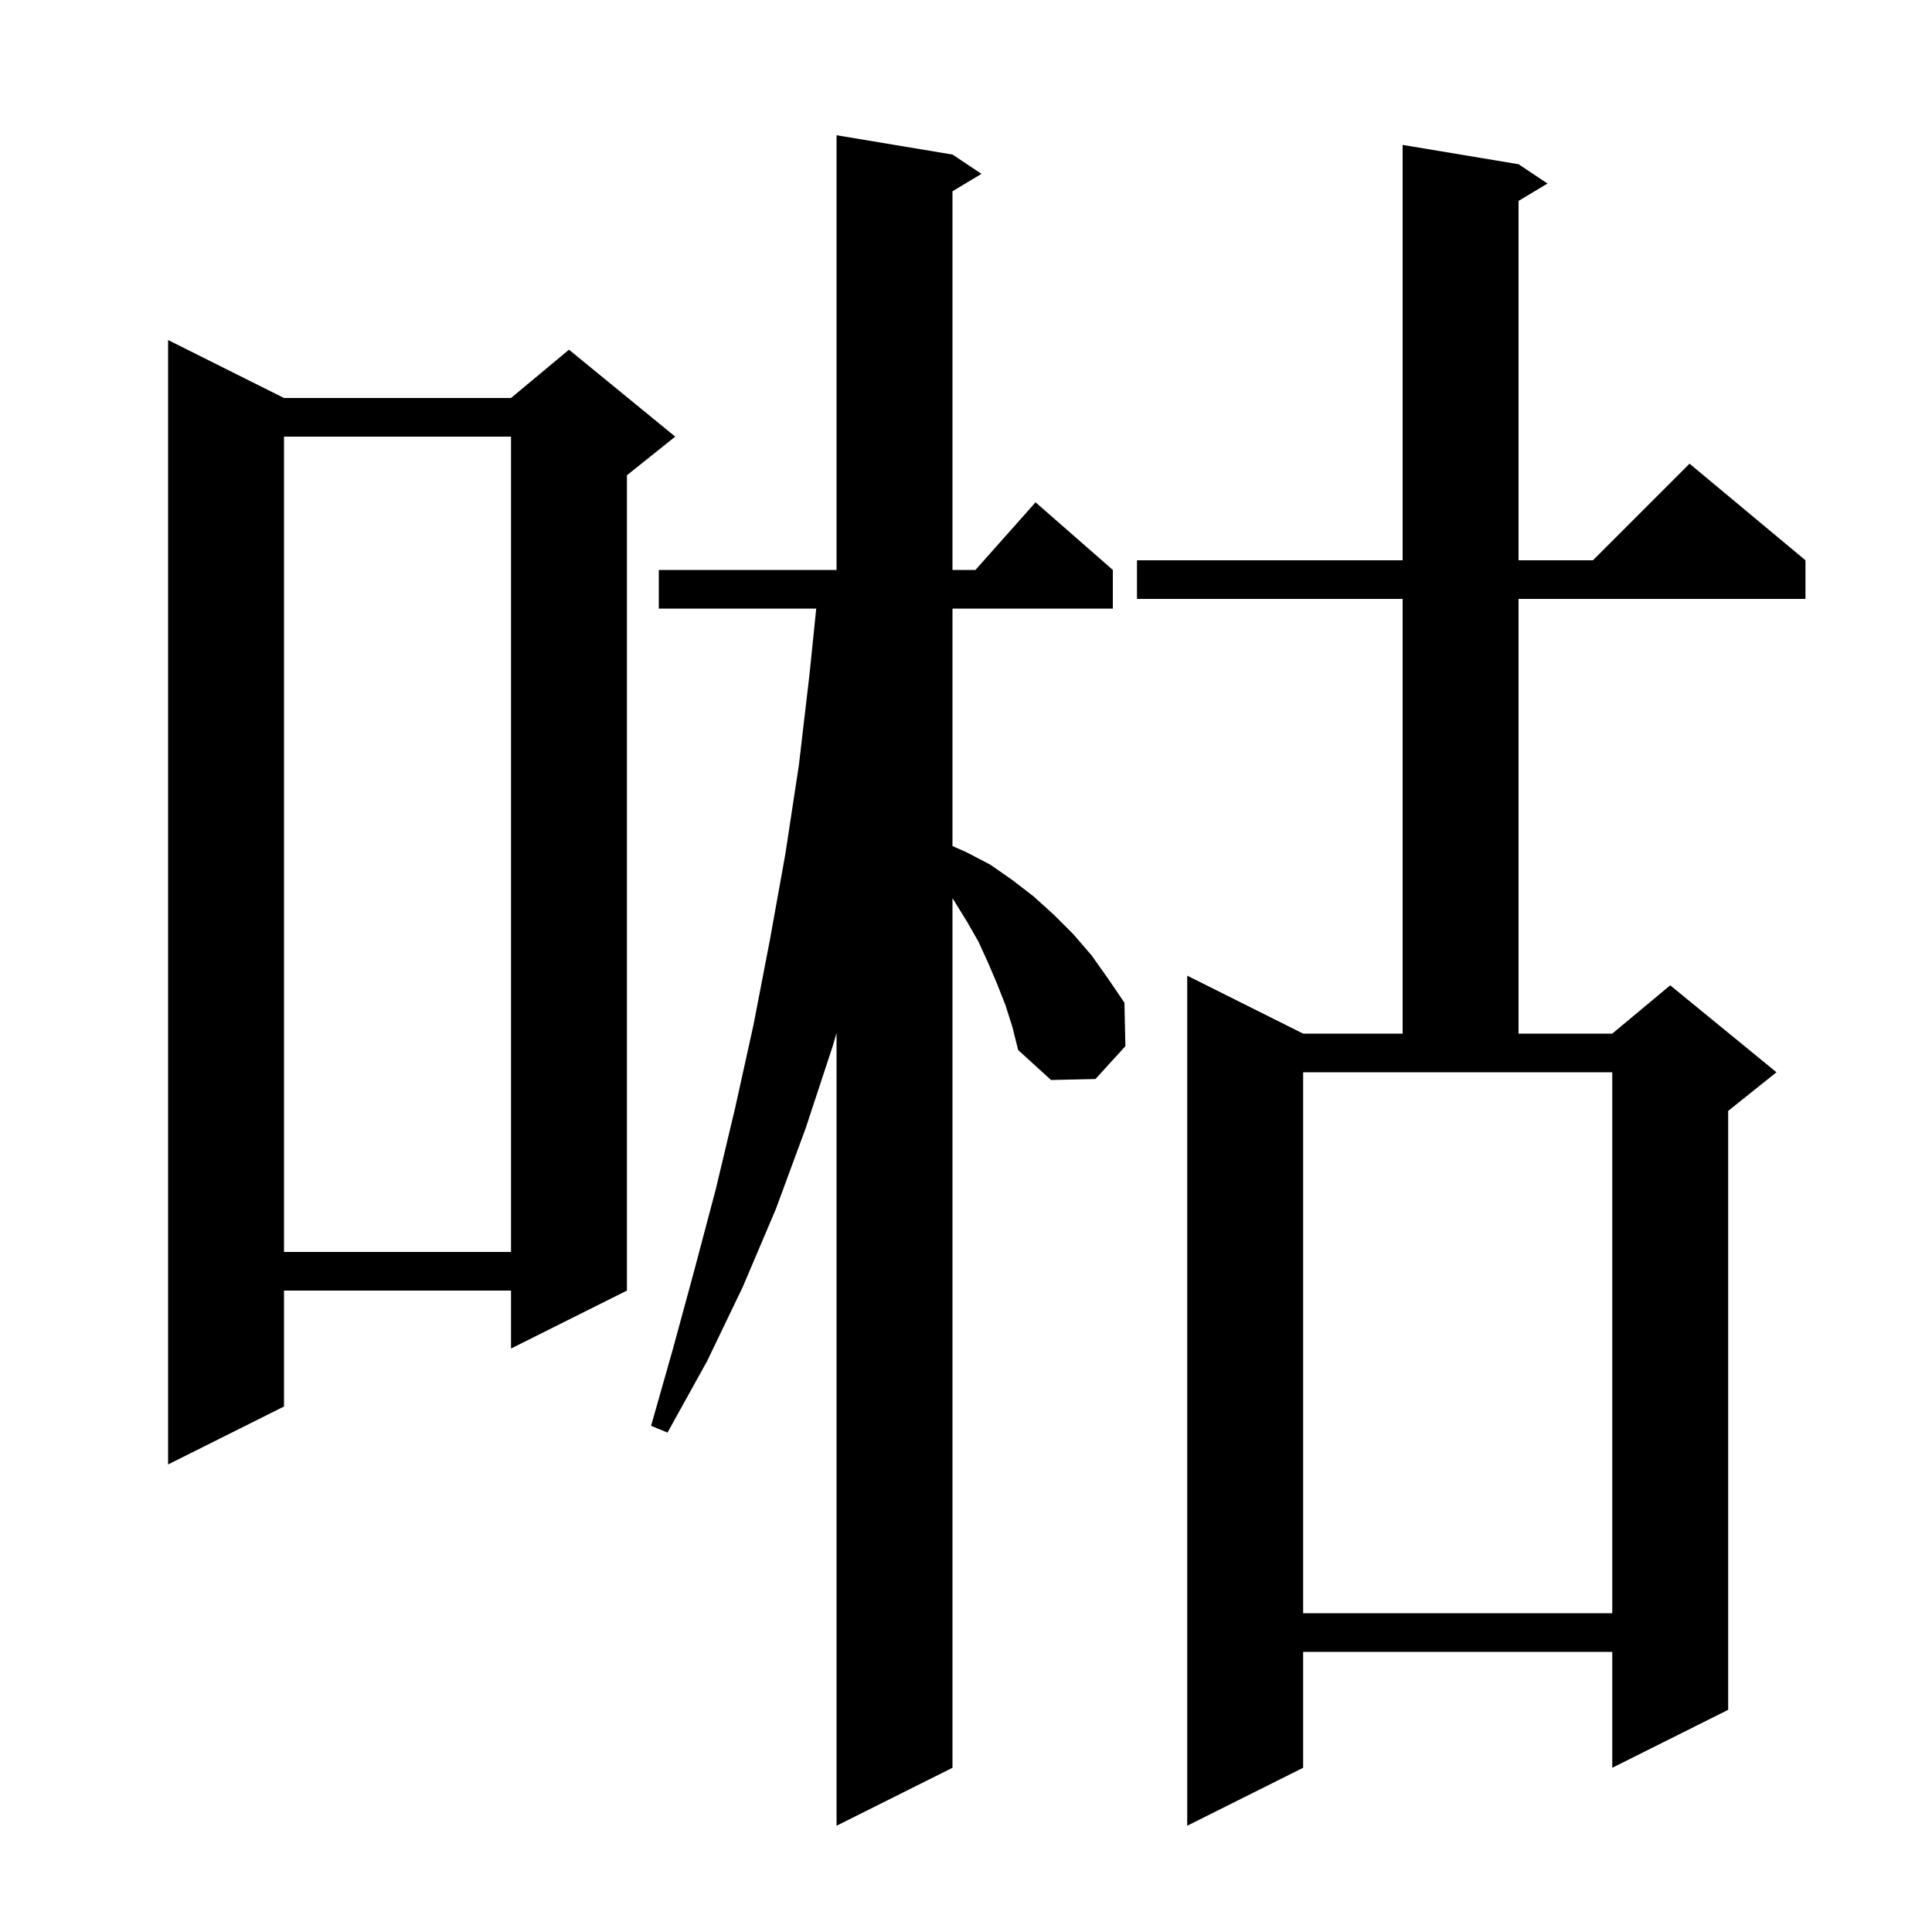
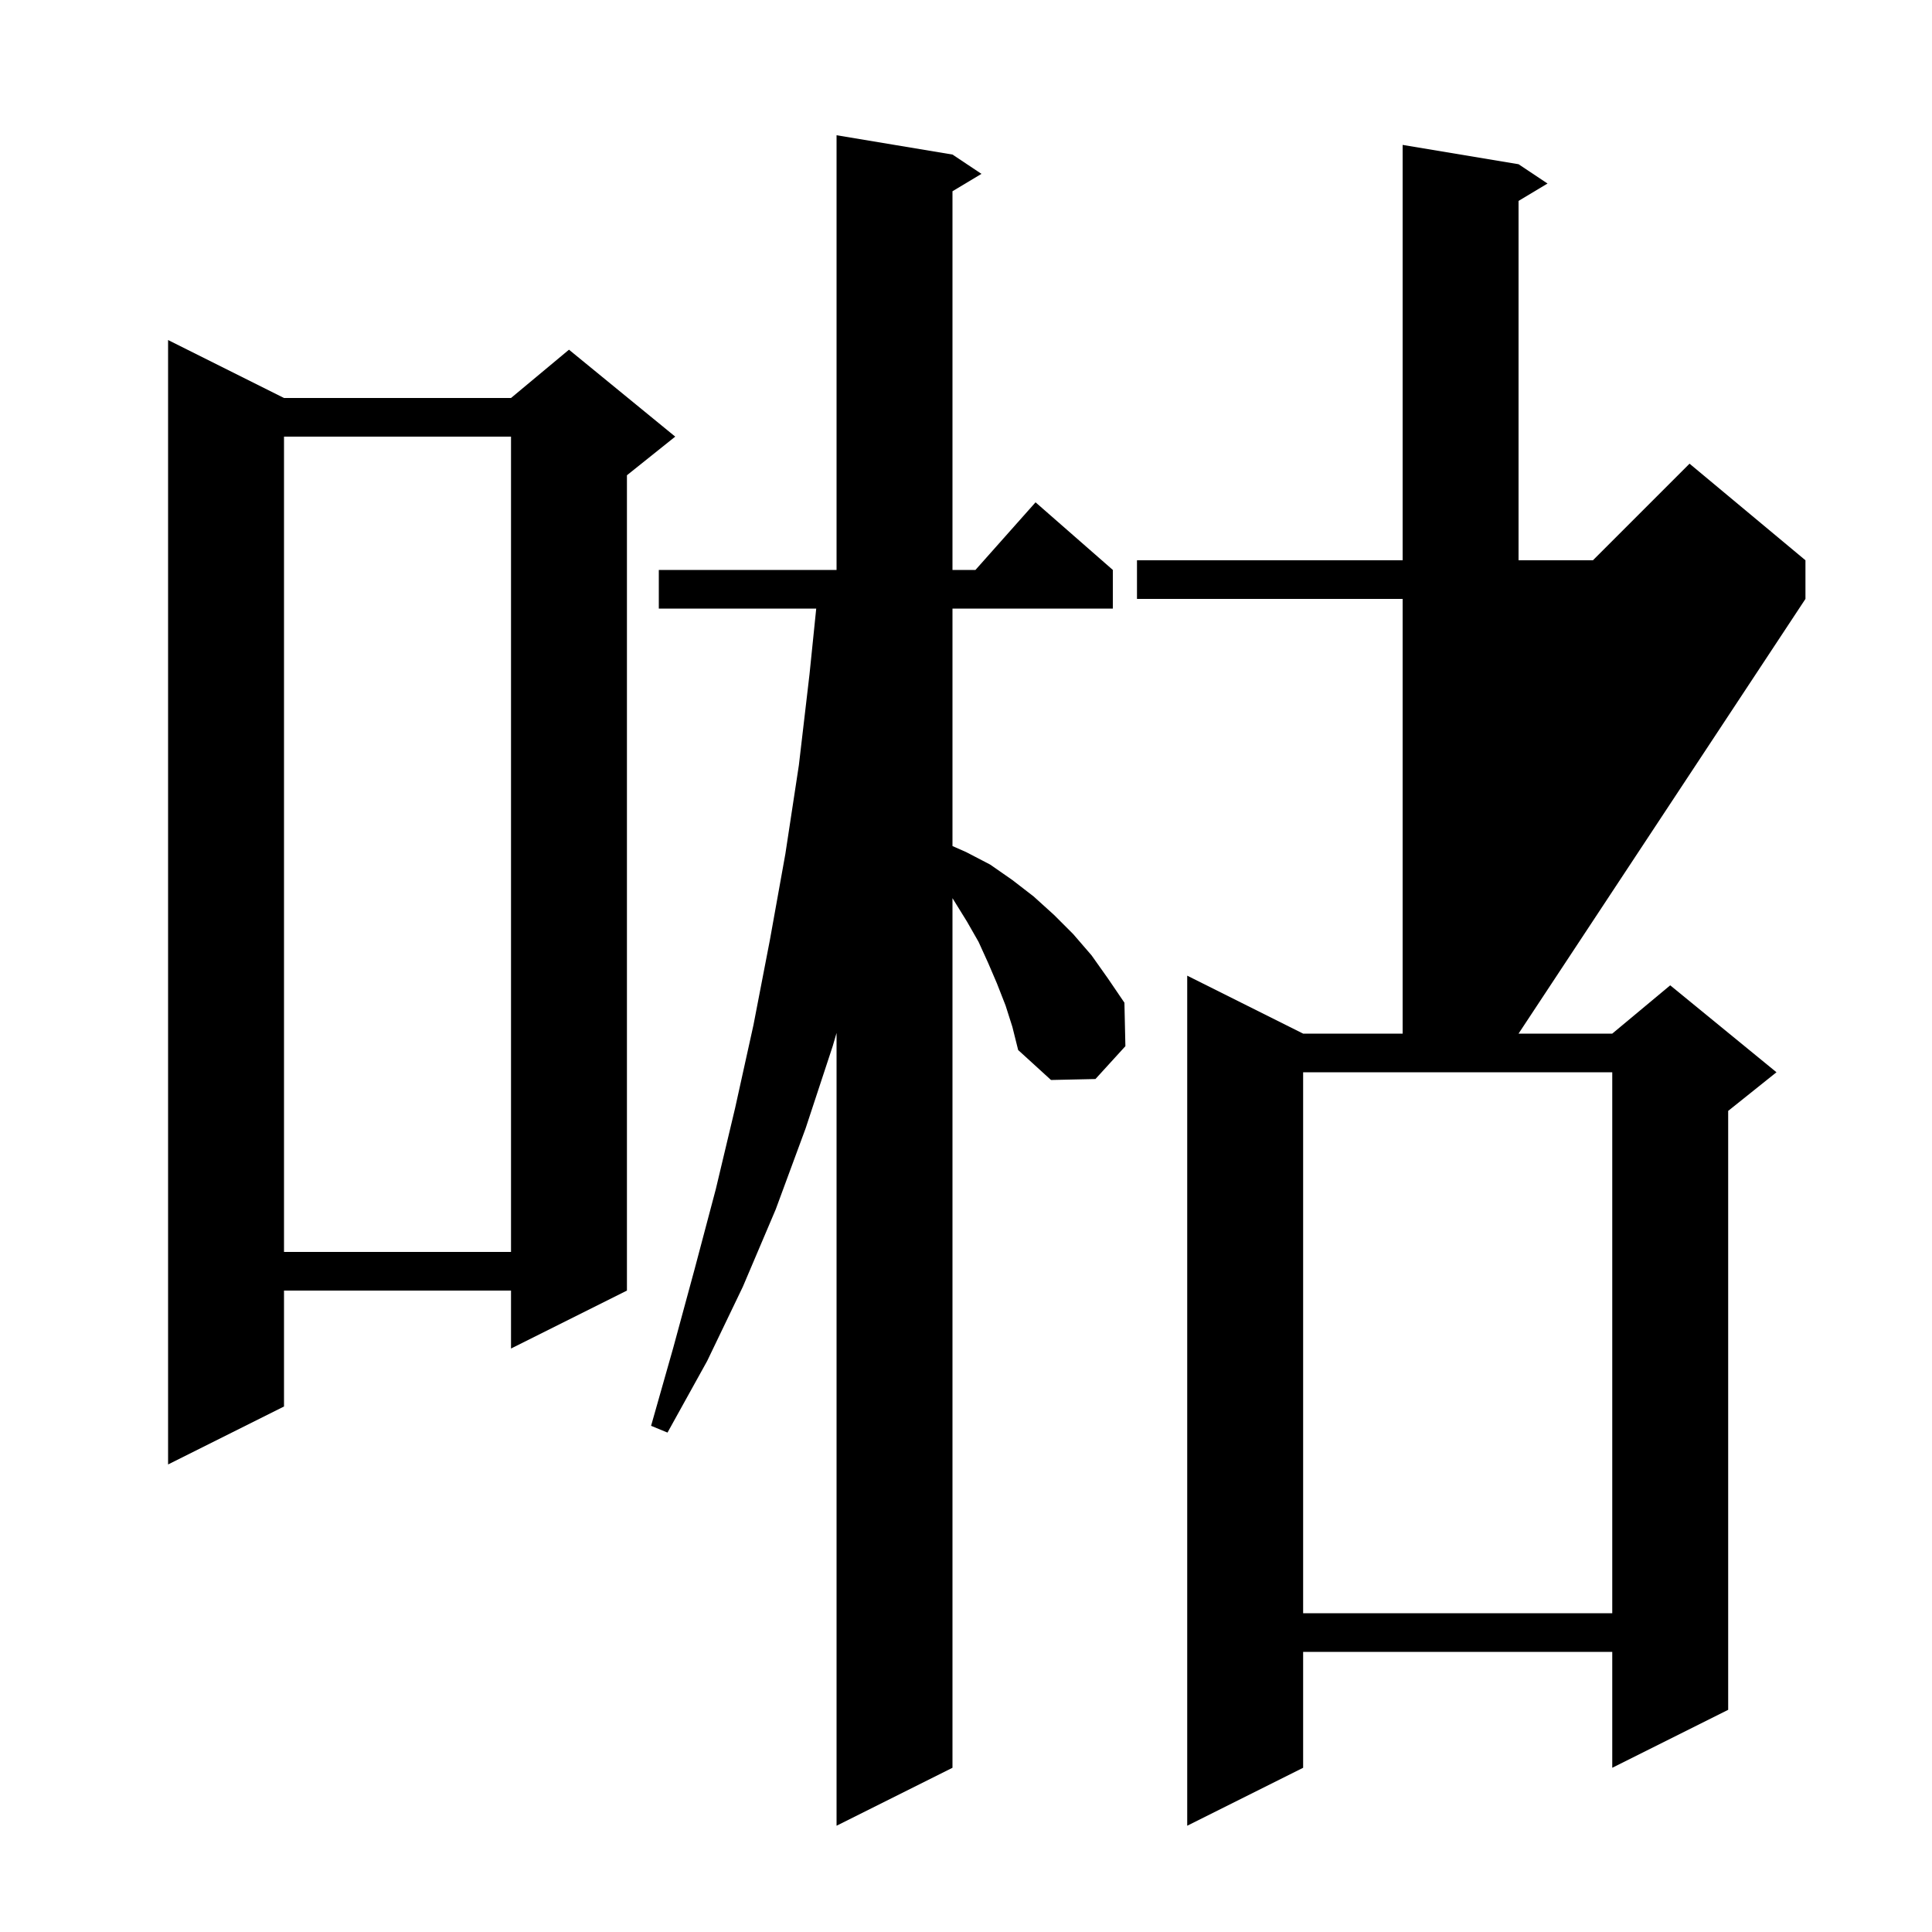
<svg xmlns="http://www.w3.org/2000/svg" version="1.1" baseProfile="full" viewBox="0 0 200 200" width="200" height="200">
  <g fill="black">
-     <path d="M 157.2 17.0 L 160.2 19.0 L 157.2 20.8 L 157.2 58.0 L 164.9 58.0 L 174.9 48.0 L 186.9 58.0 L 186.9 62.0 L 157.2 62.0 L 157.2 107.0 L 166.9 107.0 L 172.9 102.0 L 183.9 111.0 L 178.9 115.0 L 178.9 177.0 L 166.9 183.0 L 166.9 171.0 L 134.9 171.0 L 134.9 183.0 L 122.9 189.0 L 122.9 101.0 L 134.9 107.0 L 145.2 107.0 L 145.2 62.0 L 117.7 62.0 L 117.7 58.0 L 145.2 58.0 L 145.2 15.0 Z M 104.1 104.1 L 103.2 101.8 L 102.3 99.7 L 101.3 97.5 L 100.1 95.4 L 98.6 92.977 L 98.6 183.0 L 86.6 189.0 L 86.6 106.931 L 86.2 108.3 L 83.4 116.8 L 80.3 125.2 L 76.9 133.2 L 73.2 140.9 L 69.1 148.3 L 67.4 147.6 L 69.7 139.5 L 71.9 131.4 L 74.1 123.1 L 76.1 114.7 L 78.0 106.1 L 79.7 97.3 L 81.3 88.4 L 82.7 79.2 L 83.8 69.8 L 84.495 63.0 L 68.2 63.0 L 68.2 59.0 L 86.6 59.0 L 86.6 14.0 L 98.6 16.0 L 101.6 18.0 L 98.6 19.8 L 98.6 59.0 L 100.978 59.0 L 107.2 52.0 L 115.2 59.0 L 115.2 63.0 L 98.6 63.0 L 98.6 87.584 L 100.0 88.2 L 102.5 89.5 L 104.8 91.1 L 107.0 92.8 L 109.1 94.7 L 111.1 96.7 L 113.0 98.9 L 114.7 101.3 L 116.4 103.8 L 116.5 108.3 L 113.4 111.7 L 108.8 111.8 L 105.4 108.7 L 104.8 106.3 Z M 134.9 167.0 L 166.9 167.0 L 166.9 111.0 L 134.9 111.0 Z M 29.4 41.2 L 52.9 41.2 L 58.9 36.2 L 69.9 45.2 L 64.9 49.2 L 64.9 133.6 L 52.9 139.6 L 52.9 133.6 L 29.4 133.6 L 29.4 145.6 L 17.4 151.6 L 17.4 35.2 Z M 29.4 45.2 L 29.4 129.6 L 52.9 129.6 L 52.9 45.2 Z " />
+     <path d="M 157.2 17.0 L 160.2 19.0 L 157.2 20.8 L 157.2 58.0 L 164.9 58.0 L 174.9 48.0 L 186.9 58.0 L 186.9 62.0 L 157.2 107.0 L 166.9 107.0 L 172.9 102.0 L 183.9 111.0 L 178.9 115.0 L 178.9 177.0 L 166.9 183.0 L 166.9 171.0 L 134.9 171.0 L 134.9 183.0 L 122.9 189.0 L 122.9 101.0 L 134.9 107.0 L 145.2 107.0 L 145.2 62.0 L 117.7 62.0 L 117.7 58.0 L 145.2 58.0 L 145.2 15.0 Z M 104.1 104.1 L 103.2 101.8 L 102.3 99.7 L 101.3 97.5 L 100.1 95.4 L 98.6 92.977 L 98.6 183.0 L 86.6 189.0 L 86.6 106.931 L 86.2 108.3 L 83.4 116.8 L 80.3 125.2 L 76.9 133.2 L 73.2 140.9 L 69.1 148.3 L 67.4 147.6 L 69.7 139.5 L 71.9 131.4 L 74.1 123.1 L 76.1 114.7 L 78.0 106.1 L 79.7 97.3 L 81.3 88.4 L 82.7 79.2 L 83.8 69.8 L 84.495 63.0 L 68.2 63.0 L 68.2 59.0 L 86.6 59.0 L 86.6 14.0 L 98.6 16.0 L 101.6 18.0 L 98.6 19.8 L 98.6 59.0 L 100.978 59.0 L 107.2 52.0 L 115.2 59.0 L 115.2 63.0 L 98.6 63.0 L 98.6 87.584 L 100.0 88.2 L 102.5 89.5 L 104.8 91.1 L 107.0 92.8 L 109.1 94.7 L 111.1 96.7 L 113.0 98.9 L 114.7 101.3 L 116.4 103.8 L 116.5 108.3 L 113.4 111.7 L 108.8 111.8 L 105.4 108.7 L 104.8 106.3 Z M 134.9 167.0 L 166.9 167.0 L 166.9 111.0 L 134.9 111.0 Z M 29.4 41.2 L 52.9 41.2 L 58.9 36.2 L 69.9 45.2 L 64.9 49.2 L 64.9 133.6 L 52.9 139.6 L 52.9 133.6 L 29.4 133.6 L 29.4 145.6 L 17.4 151.6 L 17.4 35.2 Z M 29.4 45.2 L 29.4 129.6 L 52.9 129.6 L 52.9 45.2 Z " />
  </g>
</svg>